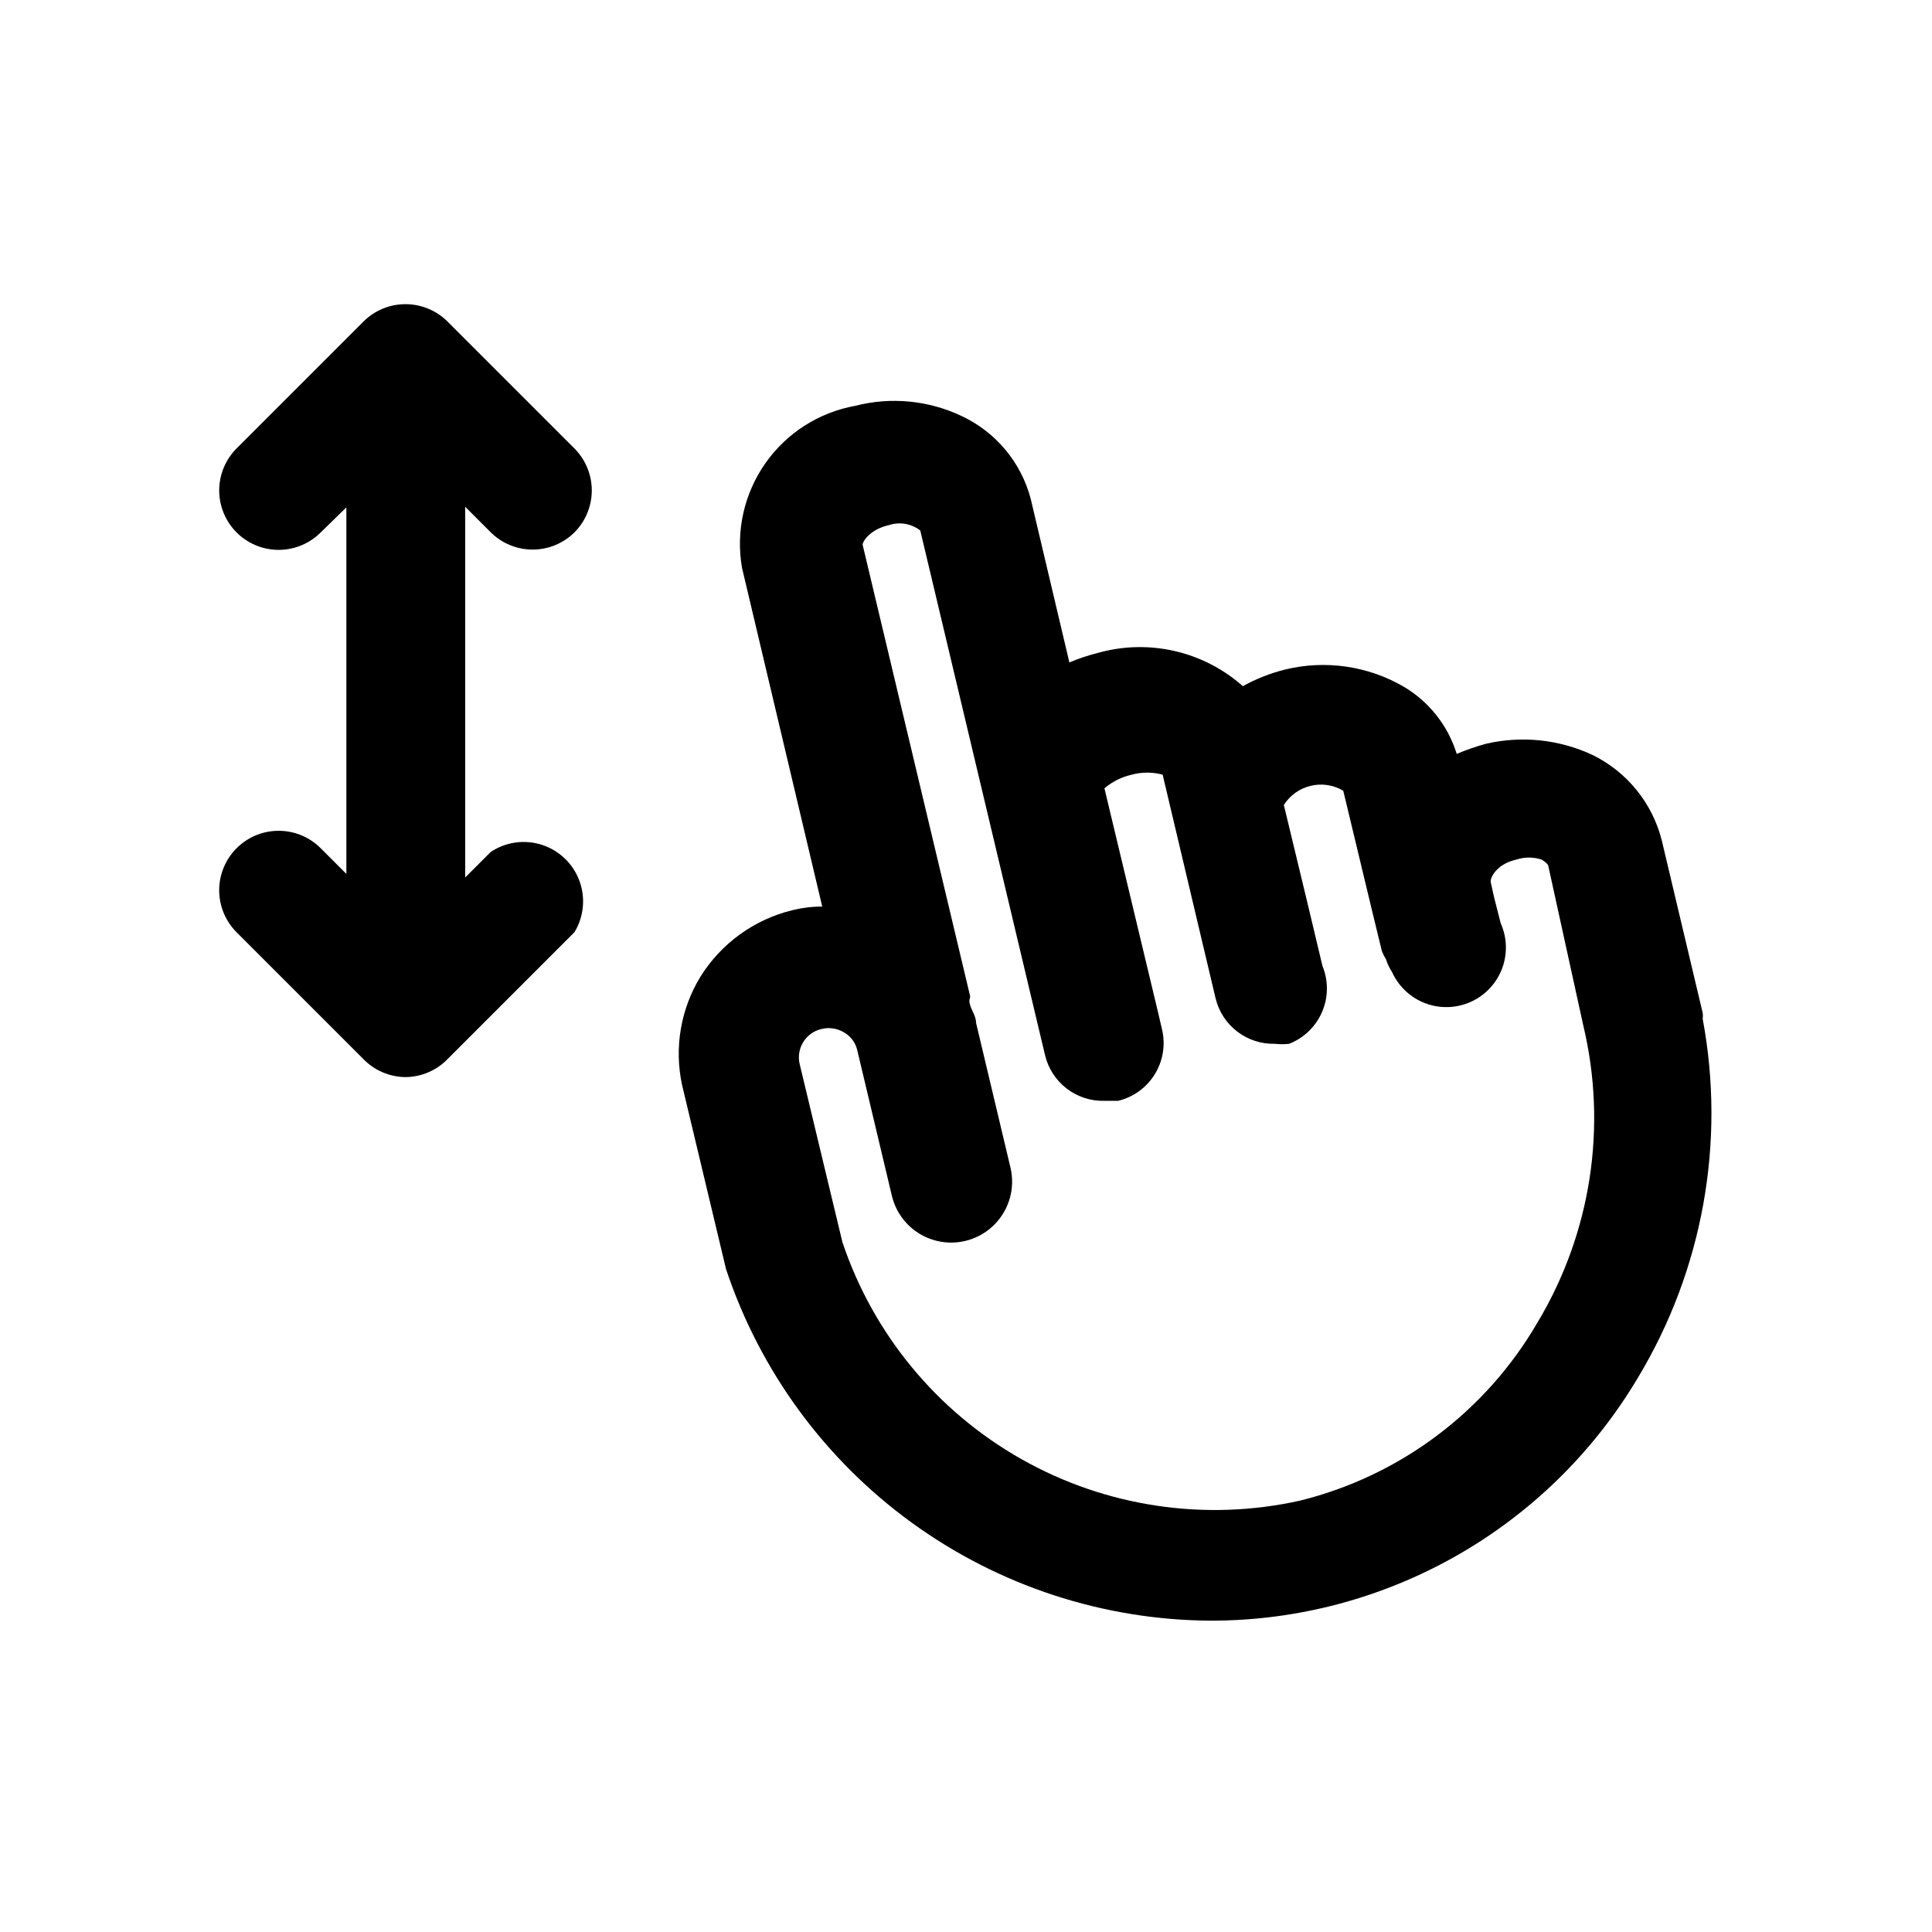
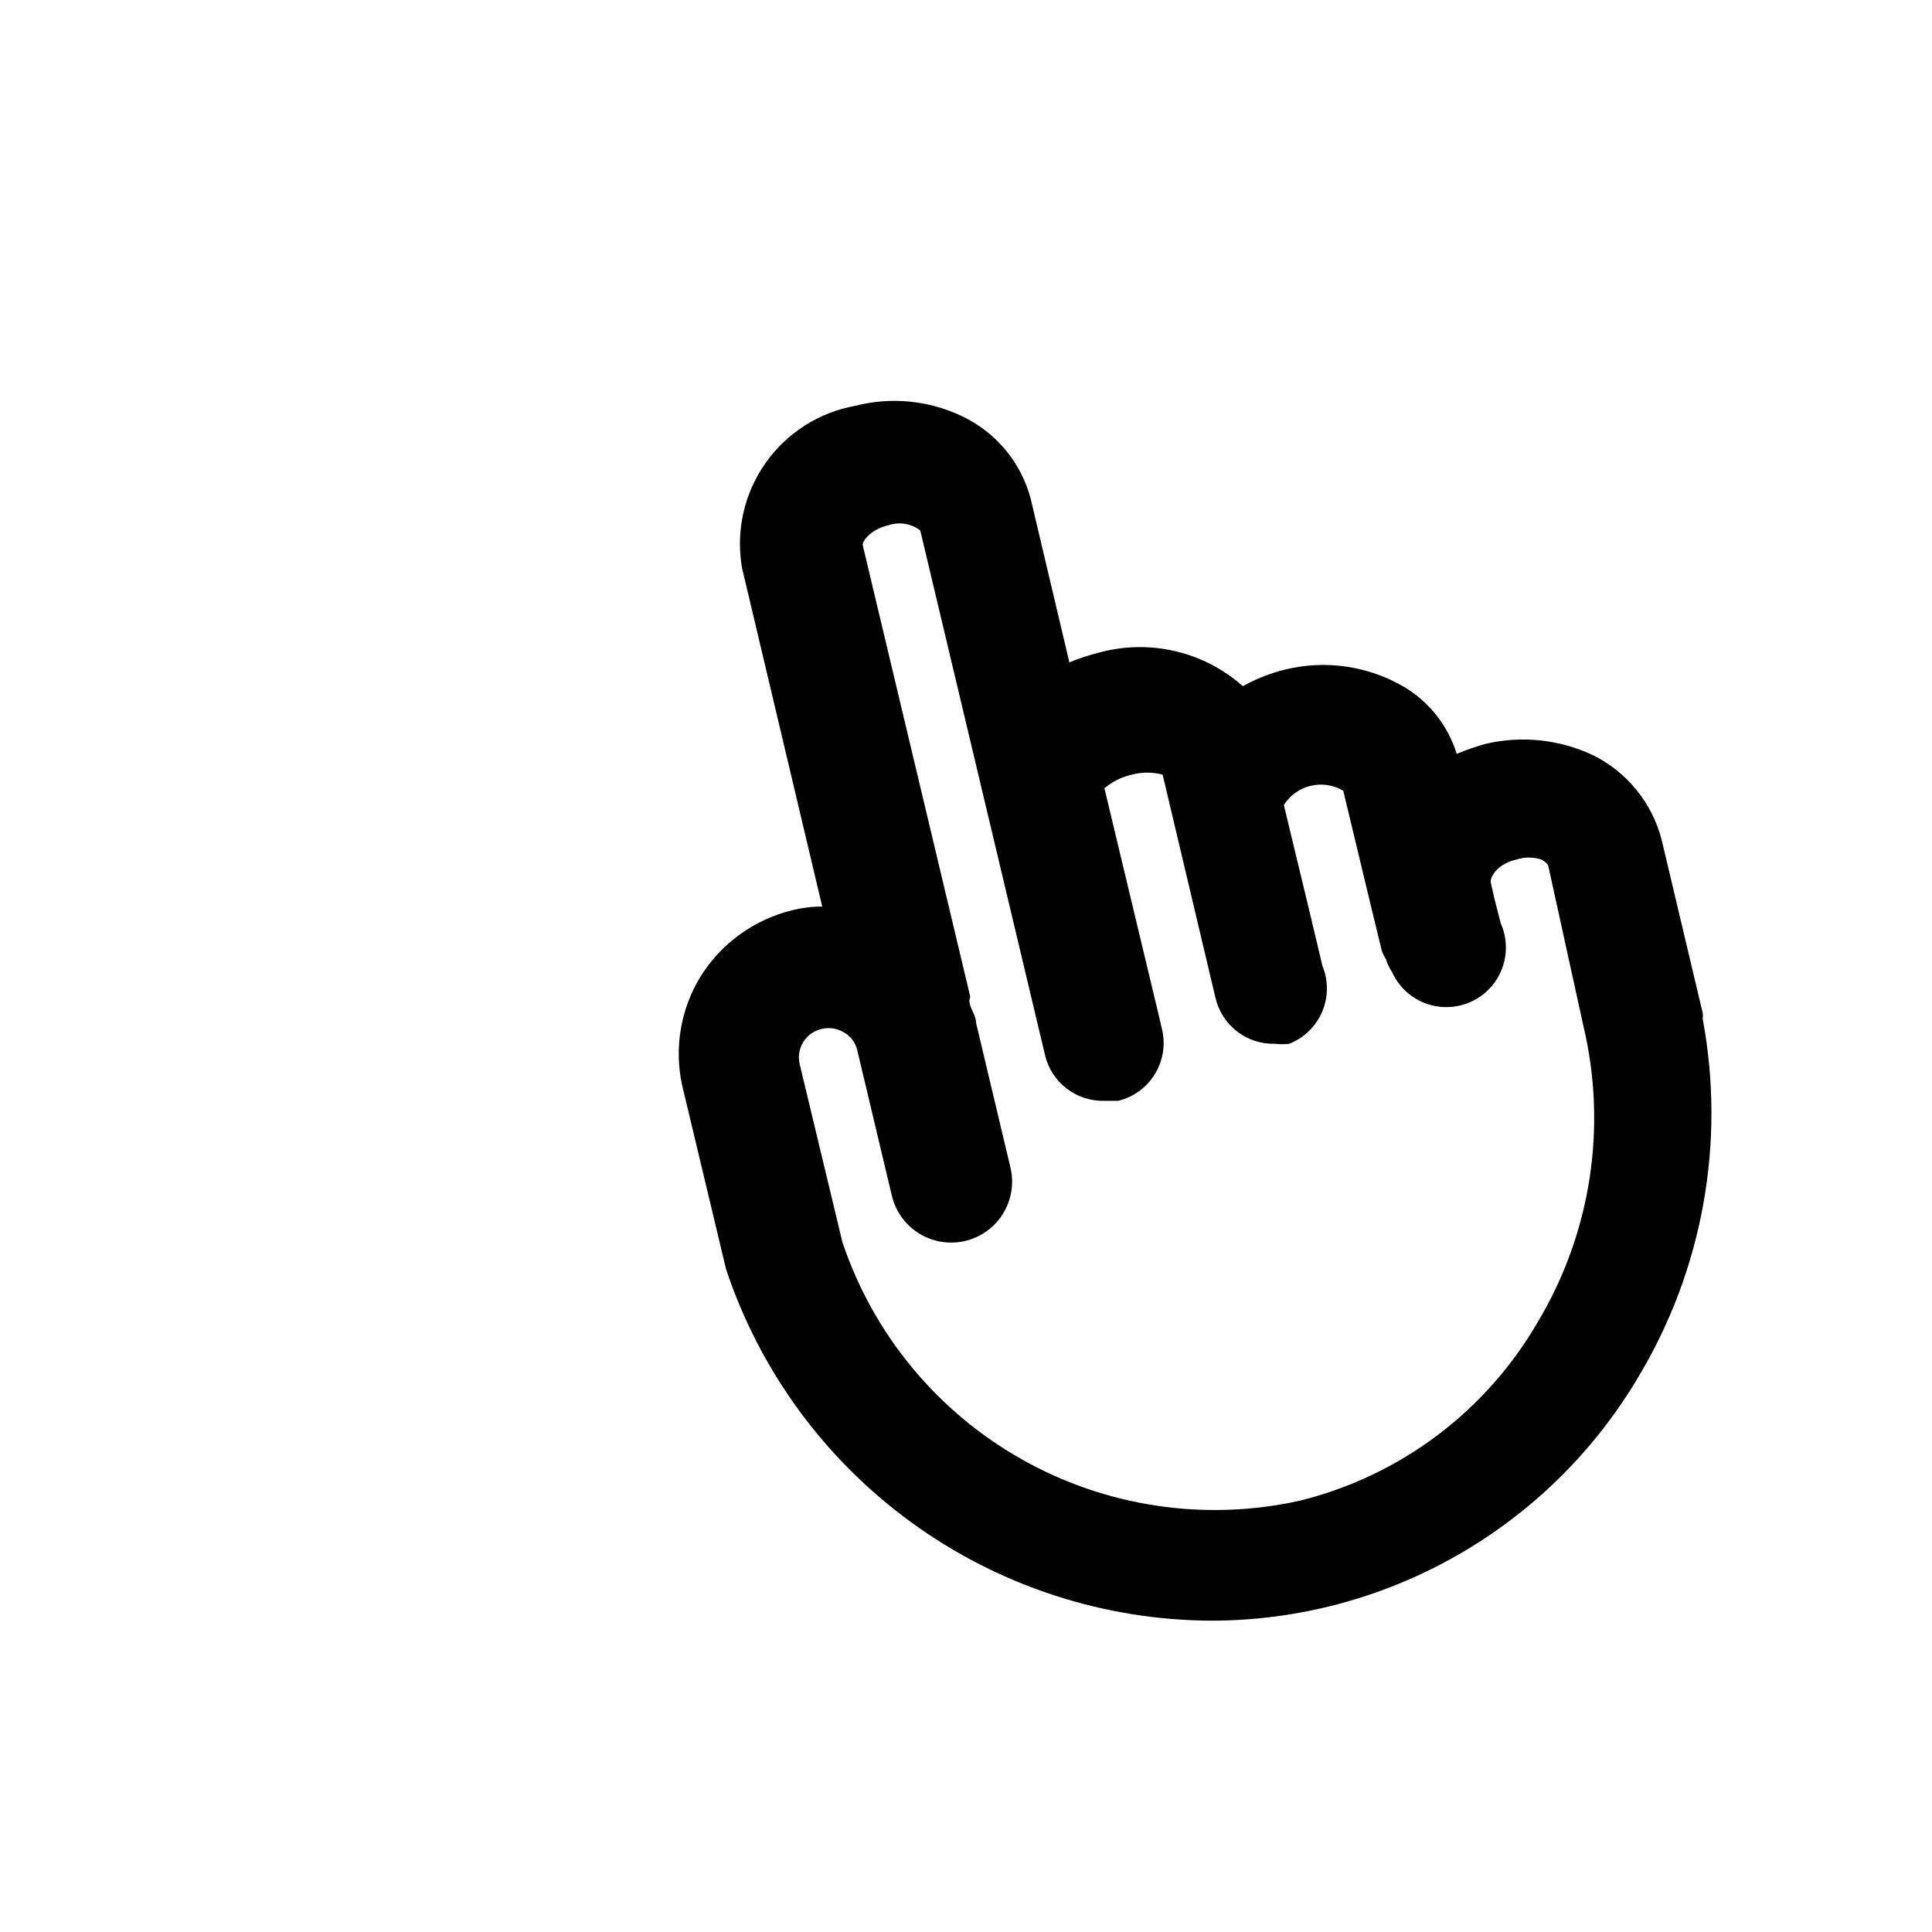
<svg xmlns="http://www.w3.org/2000/svg" fill="#000000" width="800px" height="800px" version="1.1" viewBox="144 144 512 512">
  <g>
    <path d="m595.23 414.01c0.078-0.523 0.078-1.055 0-1.574l-10.863-45.816h-0.004c-2.5-9.812-9.176-18.039-18.262-22.516-8.84-4.152-18.824-5.207-28.34-2.988-2.625 0.723-5.203 1.617-7.715 2.676-2.301-7.465-7.297-13.805-14.012-17.793-9.508-5.539-20.797-7.176-31.488-4.562-3.902 0.973-7.66 2.453-11.176 4.406-10.469-9.289-24.945-12.609-38.418-8.816-2.578 0.648-5.102 1.492-7.555 2.519l-10.234-43.297c-2.543-9.727-9.301-17.812-18.422-22.043-8.746-4.125-18.656-5.07-28.023-2.676-9.68 1.73-18.281 7.223-23.914 15.277-5.637 8.059-7.852 18.02-6.156 27.703l21.254 89.742c-2.652-0.008-5.297 0.312-7.871 0.945-10.129 2.457-18.891 8.789-24.406 17.633-5.238 8.574-6.984 18.832-4.879 28.656l11.652 48.805h-0.004c8.988 27.016 26.211 50.535 49.258 67.254 23.043 16.719 50.746 25.793 79.215 25.949 46.453 0.016 89.473-24.457 113.2-64.391 17.18-28.523 23.289-62.363 17.164-95.094zm-43.77 80.449c-13.719 23.633-36.449 40.68-62.977 47.234-25.098 5.574-51.371 1.664-73.754-10.984-22.387-12.645-39.297-33.129-47.477-57.504l-11.336-47.23c-0.469-2.004-0.117-4.113 0.977-5.859 1.094-1.746 2.84-2.981 4.852-3.43 2.039-0.496 4.191-0.156 5.981 0.945 1.77 1.016 3.027 2.731 3.465 4.723l9.133 38.414c1.293 5.625 5.488 10.133 11.008 11.824 5.516 1.691 11.52 0.312 15.742-3.621 4.223-3.934 6.031-9.82 4.734-15.445l-9.133-38.414c0-1.73-1.102-3.148-1.574-4.723s0-1.574 0-2.363l-28.496-119.66c0-0.945 2.047-4.094 6.926-5.195h0.004c2.844-0.949 5.973-0.418 8.344 1.418l33.062 139.02c0.832 3.523 2.852 6.652 5.719 8.859 2.867 2.207 6.406 3.363 10.027 3.266h3.621c4.043-0.973 7.535-3.504 9.719-7.043 2.184-3.543 2.879-7.801 1.93-11.852l-1.102-4.723-14.168-59.199c2.082-1.777 4.566-3.019 7.242-3.621 2.68-0.719 5.504-0.719 8.184 0l9.762 41.25 4.25 17.949h0.004c0.828 3.523 2.848 6.652 5.715 8.859 2.871 2.207 6.41 3.359 10.027 3.266 1.254 0.148 2.523 0.148 3.777 0 3.926-1.543 7.07-4.594 8.727-8.469s1.691-8.258 0.09-12.156l-3.938-16.531-6.297-26.137h0.004c3.371-5.297 10.332-6.969 15.742-3.777l7.559 31.488 2.676 11.02c0.305 0.766 0.672 1.504 1.102 2.203 0.363 1.172 0.895 2.285 1.574 3.309 2.309 5.144 7.184 8.672 12.793 9.246 5.609 0.578 11.102-1.883 14.406-6.453 3.305-4.57 3.918-10.559 1.613-15.703l-1.73-6.769-0.945-4.25c0-1.418 1.891-4.723 6.769-5.824v-0.004c2.195-0.73 4.57-0.73 6.769 0 0 0 1.574 0.945 1.73 1.574l9.289 42.352c6.418 26.816 2.066 55.078-12.121 78.719z" />
-     <path d="m267.28 278.3 6.769 6.769c2.949 2.934 6.941 4.578 11.098 4.578 4.16 0 8.152-1.645 11.102-4.578 2.93-2.949 4.578-6.941 4.578-11.098 0-4.16-1.648-8.152-4.578-11.102l-33.535-33.535c-2.945-3.004-6.973-4.703-11.18-4.723-4.262-0.023-8.352 1.68-11.336 4.723l-33.535 33.535c-3.965 3.996-5.496 9.801-4.023 15.23 1.477 5.434 5.738 9.664 11.18 11.102s11.234-0.137 15.203-4.133l6.769-6.613v47.23 1.258 1.418 47.23l-6.769-6.769v0.004c-2.957-2.981-6.981-4.656-11.18-4.656-4.199 0-8.223 1.676-11.18 4.656-2.93 2.949-4.578 6.941-4.578 11.102 0 4.16 1.648 8.148 4.578 11.098l33.535 33.535c2.957 3.102 7.051 4.863 11.336 4.883 4.231-0.059 8.262-1.82 11.18-4.883l33.535-33.535c2.488-4.113 2.965-9.141 1.285-13.648s-5.328-8-9.902-9.48c-4.578-1.484-9.582-0.793-13.582 1.875l-6.769 6.769v-47.23-1.418-1.258z" />
  </g>
</svg>